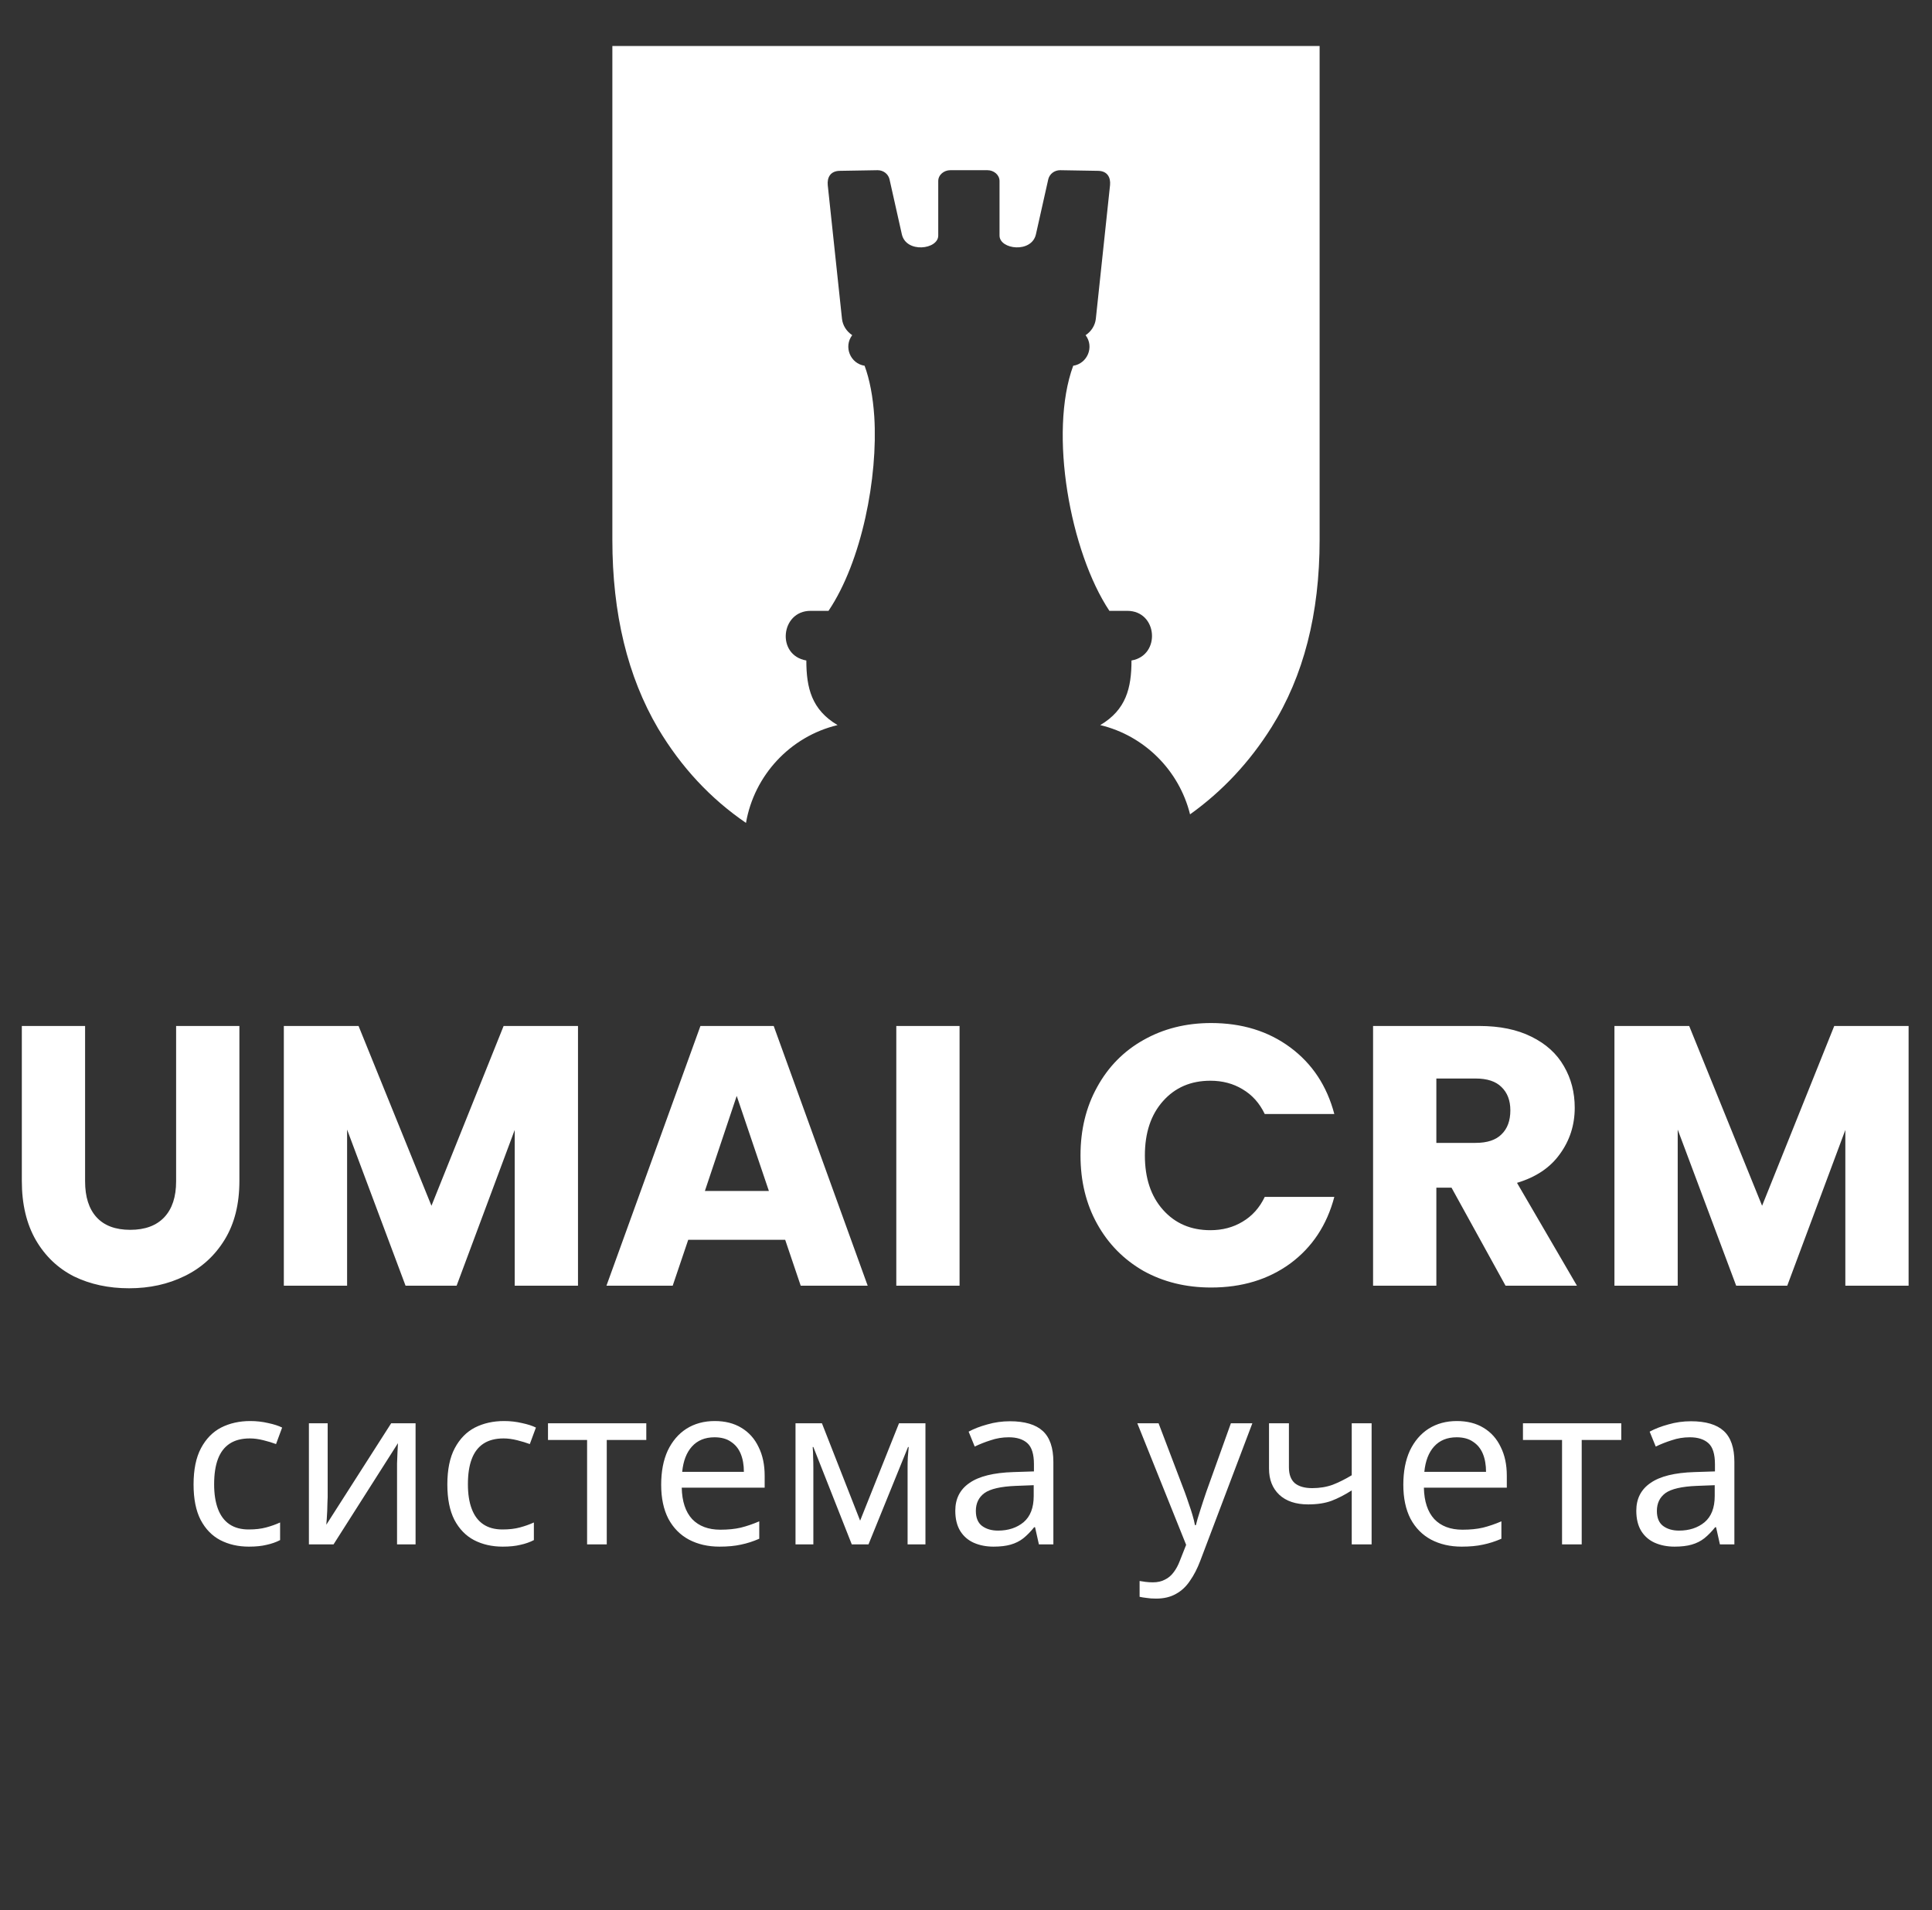
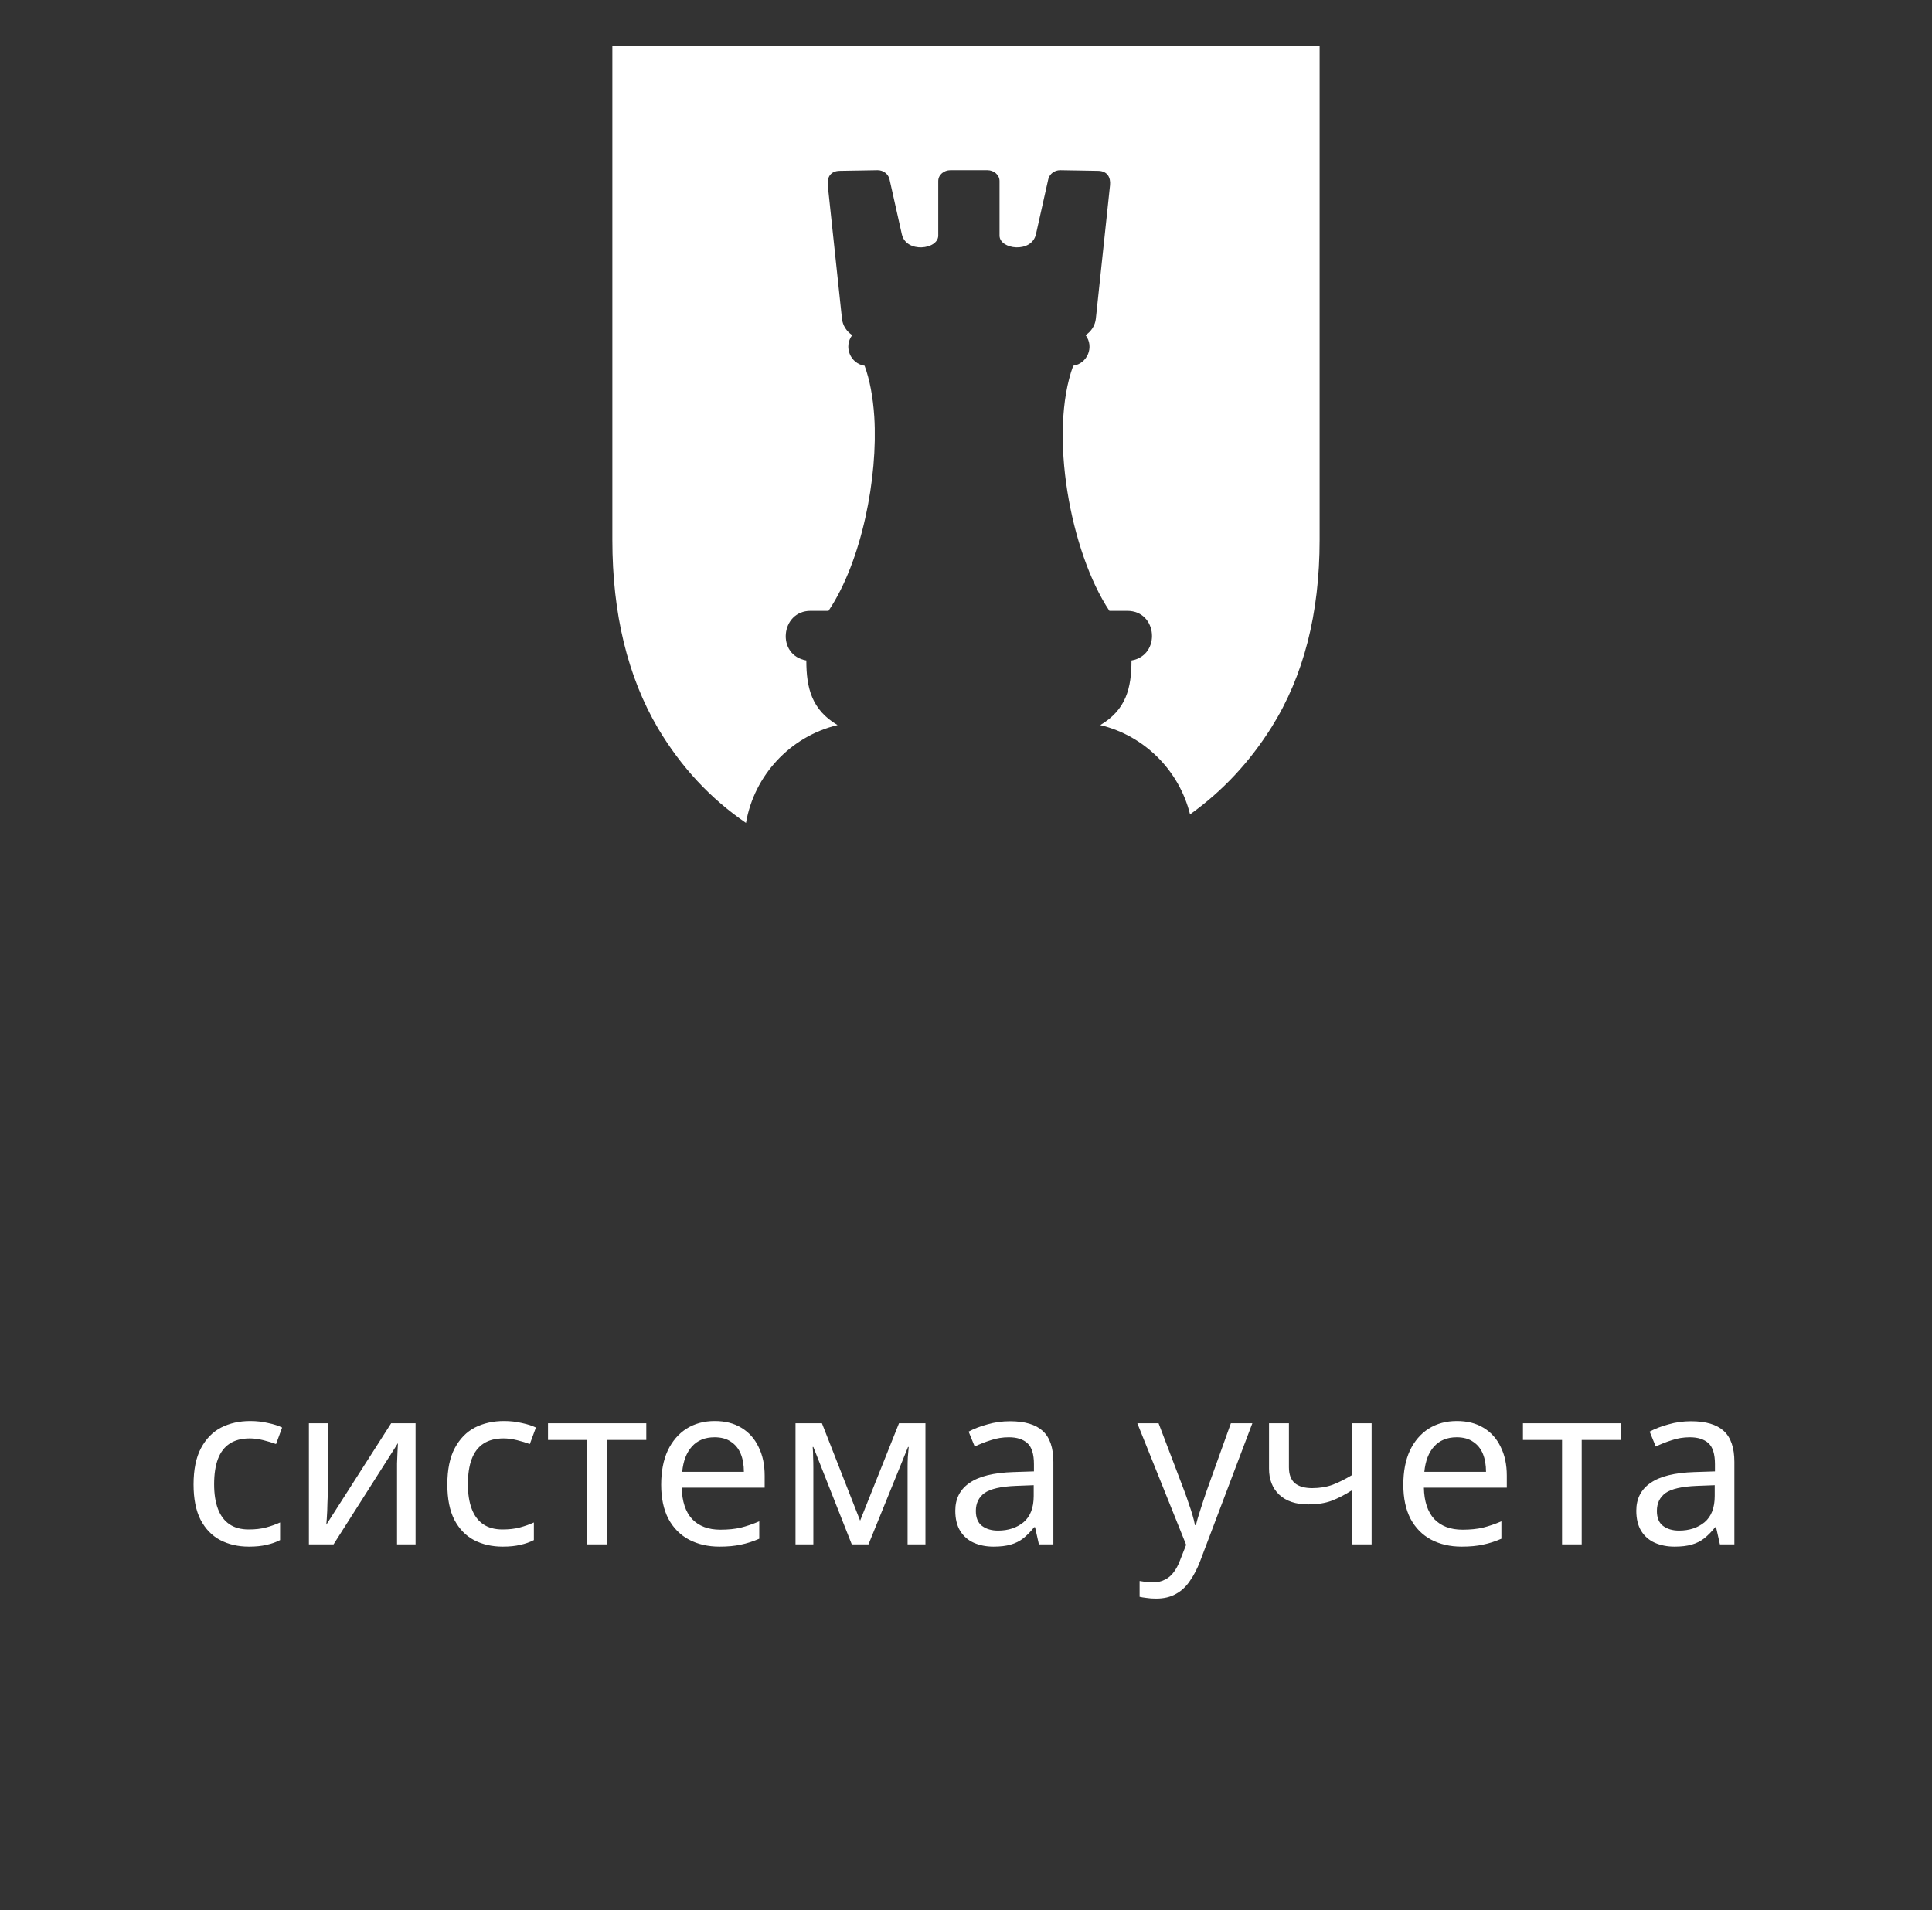
<svg xmlns="http://www.w3.org/2000/svg" width="90" height="89" viewBox="0 0 90 89" fill="none">
  <rect x="0" y="0" width="90" height="89" fill="#333333" stroke="none" />
-   <path d="M3.964 47.803V55.043C3.964 55.767 4.142 56.324 4.498 56.715C4.855 57.105 5.377 57.301 6.067 57.301C6.756 57.301 7.285 57.105 7.653 56.715C8.02 56.324 8.204 55.767 8.204 55.043V47.803H11.152V55.025C11.152 56.105 10.922 57.019 10.462 57.766C10.003 58.513 9.382 59.076 8.601 59.455C7.831 59.834 6.969 60.024 6.015 60.024C5.061 60.024 4.205 59.84 3.447 59.472C2.7 59.093 2.108 58.53 1.672 57.783C1.235 57.025 1.017 56.105 1.017 55.025V47.803H3.964ZM26.925 47.803V59.904H23.977V52.647L21.271 59.904H18.892L16.169 52.63V59.904H13.222V47.803H16.703L20.099 56.18L23.46 47.803H26.925ZM36.577 57.766H32.06L31.337 59.904H28.251L32.629 47.803H36.042L40.42 59.904H37.3L36.577 57.766ZM35.818 55.491L34.319 51.061L32.836 55.491H35.818ZM44.7 47.803V59.904H41.753V47.803H44.7ZM50.334 53.836C50.334 52.641 50.593 51.578 51.11 50.647C51.627 49.705 52.345 48.975 53.264 48.458C54.195 47.93 55.246 47.666 56.418 47.666C57.855 47.666 59.084 48.045 60.107 48.803C61.13 49.562 61.813 50.596 62.158 51.906H58.917C58.676 51.4 58.332 51.015 57.883 50.751C57.447 50.486 56.947 50.354 56.384 50.354C55.476 50.354 54.74 50.67 54.178 51.303C53.614 51.934 53.333 52.779 53.333 53.836C53.333 54.893 53.614 55.738 54.178 56.37C54.74 57.002 55.476 57.318 56.384 57.318C56.947 57.318 57.447 57.186 57.883 56.922C58.332 56.657 58.676 56.272 58.917 55.767H62.158C61.813 57.077 61.13 58.111 60.107 58.869C59.084 59.616 57.855 59.989 56.418 59.989C55.246 59.989 54.195 59.731 53.264 59.214C52.345 58.685 51.627 57.956 51.11 57.025C50.593 56.094 50.334 55.031 50.334 53.836ZM70.134 59.904L67.617 55.336H66.911V59.904H63.963V47.803H68.91C69.864 47.803 70.674 47.97 71.34 48.303C72.018 48.636 72.524 49.096 72.857 49.682C73.191 50.257 73.357 50.9 73.357 51.613C73.357 52.417 73.127 53.135 72.667 53.767C72.219 54.399 71.553 54.847 70.668 55.112L73.46 59.904H70.134ZM66.911 53.25H68.737C69.278 53.25 69.68 53.118 69.944 52.854C70.22 52.589 70.358 52.216 70.358 51.733C70.358 51.274 70.22 50.912 69.944 50.647C69.68 50.383 69.278 50.251 68.737 50.251H66.911V53.25ZM88.91 47.803V59.904H85.963V52.647L83.257 59.904H80.878L78.154 52.63V59.904H75.207V47.803H78.689L82.085 56.18L85.446 47.803H88.91Z" fill="white" />
  <path d="M11.596 72.062C11.097 72.062 10.652 71.961 10.259 71.757C9.873 71.553 9.567 71.237 9.343 70.809C9.125 70.382 9.017 69.834 9.017 69.167C9.017 68.473 9.132 67.908 9.364 67.473C9.596 67.038 9.908 66.718 10.301 66.514C10.701 66.311 11.153 66.21 11.659 66.21C11.947 66.21 12.224 66.241 12.49 66.304C12.757 66.36 12.975 66.43 13.143 66.514L12.859 67.283C12.691 67.22 12.494 67.16 12.269 67.104C12.045 67.048 11.834 67.02 11.638 67.02C11.259 67.02 10.947 67.101 10.701 67.262C10.455 67.423 10.273 67.662 10.153 67.978C10.034 68.293 9.975 68.686 9.975 69.157C9.975 69.606 10.034 69.988 10.153 70.304C10.273 70.62 10.452 70.859 10.69 71.02C10.929 71.182 11.227 71.262 11.585 71.262C11.894 71.262 12.164 71.231 12.396 71.168C12.634 71.104 12.852 71.027 13.048 70.936V71.757C12.859 71.855 12.648 71.929 12.417 71.978C12.192 72.034 11.918 72.062 11.596 72.062ZM15.264 69.757C15.264 69.82 15.26 69.911 15.253 70.031C15.253 70.143 15.25 70.266 15.243 70.399C15.236 70.525 15.229 70.648 15.222 70.767C15.215 70.88 15.208 70.971 15.201 71.041L18.222 66.315H19.359V71.957H18.496V68.631C18.496 68.518 18.496 68.371 18.496 68.188C18.503 68.006 18.51 67.827 18.517 67.651C18.524 67.469 18.531 67.332 18.538 67.241L15.538 71.957H14.39V66.315H15.264V69.757ZM23.418 72.062C22.919 72.062 22.474 71.961 22.081 71.757C21.695 71.553 21.39 71.237 21.165 70.809C20.948 70.382 20.839 69.834 20.839 69.167C20.839 68.473 20.954 67.908 21.186 67.473C21.418 67.038 21.73 66.718 22.123 66.514C22.523 66.311 22.976 66.21 23.481 66.21C23.769 66.21 24.046 66.241 24.312 66.304C24.579 66.36 24.797 66.43 24.965 66.514L24.681 67.283C24.512 67.22 24.316 67.16 24.091 67.104C23.867 67.048 23.656 67.02 23.46 67.02C23.081 67.02 22.769 67.101 22.523 67.262C22.277 67.423 22.095 67.662 21.976 67.978C21.856 68.293 21.797 68.686 21.797 69.157C21.797 69.606 21.856 69.988 21.976 70.304C22.095 70.62 22.274 70.859 22.512 71.02C22.751 71.182 23.049 71.262 23.407 71.262C23.716 71.262 23.986 71.231 24.218 71.168C24.456 71.104 24.674 71.027 24.87 70.936V71.757C24.681 71.855 24.47 71.929 24.239 71.978C24.014 72.034 23.741 72.062 23.418 72.062ZM30.107 67.093H28.265V71.957H27.349V67.093H25.528V66.315H30.107V67.093ZM33.295 66.21C33.779 66.21 34.193 66.315 34.537 66.525C34.888 66.736 35.155 67.034 35.337 67.42C35.527 67.799 35.621 68.245 35.621 68.757V69.315H31.758C31.772 69.953 31.933 70.441 32.242 70.778C32.558 71.108 32.997 71.273 33.558 71.273C33.916 71.273 34.232 71.241 34.505 71.178C34.786 71.108 35.074 71.01 35.369 70.883V71.694C35.081 71.82 34.797 71.911 34.516 71.968C34.235 72.031 33.902 72.062 33.516 72.062C32.983 72.062 32.509 71.953 32.095 71.736C31.688 71.518 31.369 71.196 31.137 70.767C30.912 70.332 30.8 69.803 30.8 69.178C30.8 68.56 30.902 68.03 31.105 67.588C31.316 67.146 31.607 66.806 31.979 66.567C32.358 66.329 32.797 66.21 33.295 66.21ZM33.284 66.967C32.842 66.967 32.491 67.111 32.232 67.399C31.979 67.68 31.828 68.073 31.779 68.578H34.653C34.653 68.255 34.604 67.974 34.505 67.736C34.407 67.497 34.256 67.311 34.053 67.178C33.856 67.038 33.6 66.967 33.284 66.967ZM43.111 66.315V71.957H42.279V68.357C42.279 68.21 42.282 68.055 42.29 67.894C42.304 67.732 42.318 67.574 42.331 67.42H42.3L40.458 71.957H39.679L37.889 67.42H37.858C37.872 67.574 37.879 67.732 37.879 67.894C37.886 68.055 37.889 68.22 37.889 68.388V71.957H37.058V66.315H38.289L40.068 70.852L41.879 66.315H43.111ZM47.049 66.22C47.736 66.22 48.245 66.371 48.575 66.672C48.905 66.974 49.07 67.455 49.07 68.115V71.957H48.396L48.217 71.157H48.175C48.014 71.36 47.845 71.532 47.67 71.673C47.501 71.806 47.305 71.904 47.08 71.968C46.863 72.031 46.596 72.062 46.28 72.062C45.944 72.062 45.638 72.002 45.365 71.883C45.098 71.764 44.887 71.581 44.733 71.336C44.578 71.083 44.501 70.767 44.501 70.388C44.501 69.827 44.722 69.395 45.164 69.094C45.606 68.785 46.287 68.617 47.207 68.588L48.165 68.557V68.22C48.165 67.75 48.062 67.423 47.859 67.241C47.656 67.058 47.368 66.967 46.996 66.967C46.701 66.967 46.42 67.013 46.154 67.104C45.887 67.188 45.638 67.287 45.406 67.399L45.122 66.704C45.368 66.571 45.659 66.459 45.996 66.367C46.333 66.269 46.684 66.22 47.049 66.22ZM47.322 69.231C46.62 69.259 46.133 69.371 45.859 69.567C45.592 69.764 45.459 70.041 45.459 70.399C45.459 70.715 45.554 70.947 45.743 71.094C45.94 71.241 46.189 71.315 46.491 71.315C46.968 71.315 47.365 71.185 47.681 70.925C47.996 70.658 48.154 70.251 48.154 69.704V69.199L47.322 69.231ZM52.981 66.315H53.971L55.192 69.525C55.262 69.715 55.325 69.897 55.382 70.073C55.445 70.248 55.501 70.42 55.55 70.588C55.599 70.75 55.638 70.908 55.666 71.062H55.708C55.75 70.887 55.817 70.658 55.908 70.378C55.999 70.09 56.094 69.803 56.192 69.515L57.339 66.315H58.339L55.908 72.736C55.774 73.087 55.617 73.392 55.434 73.652C55.258 73.918 55.041 74.122 54.782 74.263C54.529 74.409 54.22 74.483 53.855 74.483C53.687 74.483 53.539 74.473 53.413 74.452C53.287 74.438 53.178 74.42 53.087 74.399V73.662C53.164 73.676 53.255 73.69 53.361 73.704C53.473 73.718 53.588 73.725 53.708 73.725C53.925 73.725 54.111 73.683 54.266 73.599C54.427 73.522 54.564 73.406 54.676 73.252C54.788 73.105 54.883 72.929 54.96 72.725L55.255 71.978L52.981 66.315ZM60.043 68.368C60.043 68.697 60.134 68.943 60.316 69.104C60.505 69.259 60.776 69.336 61.127 69.336C61.477 69.336 61.797 69.283 62.084 69.178C62.372 69.066 62.667 68.918 62.969 68.736V66.315H63.895V71.957H62.969V69.441C62.653 69.645 62.341 69.806 62.032 69.925C61.73 70.038 61.365 70.094 60.937 70.094C60.362 70.094 59.912 69.943 59.59 69.641C59.274 69.339 59.116 68.936 59.116 68.43V66.315H60.043V68.368ZM67.867 66.21C68.351 66.21 68.765 66.315 69.109 66.525C69.46 66.736 69.726 67.034 69.909 67.42C70.099 67.799 70.193 68.245 70.193 68.757V69.315H66.33C66.344 69.953 66.505 70.441 66.814 70.778C67.13 71.108 67.568 71.273 68.13 71.273C68.488 71.273 68.803 71.241 69.078 71.178C69.358 71.108 69.646 71.01 69.941 70.883V71.694C69.653 71.82 69.368 71.911 69.088 71.968C68.807 72.031 68.474 72.062 68.088 72.062C67.554 72.062 67.081 71.953 66.667 71.736C66.26 71.518 65.94 71.196 65.709 70.767C65.484 70.332 65.372 69.803 65.372 69.178C65.372 68.56 65.474 68.03 65.677 67.588C65.888 67.146 66.179 66.806 66.551 66.567C66.93 66.329 67.368 66.21 67.867 66.21ZM67.856 66.967C67.414 66.967 67.063 67.111 66.803 67.399C66.551 67.68 66.4 68.073 66.351 68.578H69.225C69.225 68.255 69.176 67.974 69.078 67.736C68.979 67.497 68.828 67.311 68.625 67.178C68.428 67.038 68.172 66.967 67.856 66.967ZM75.525 67.093H73.682V71.957H72.766V67.093H70.945V66.315H75.525V67.093ZM78.773 66.22C79.46 66.22 79.97 66.371 80.299 66.672C80.629 66.974 80.794 67.455 80.794 68.115V71.957H80.12L79.941 71.157H79.899C79.738 71.36 79.569 71.532 79.394 71.673C79.225 71.806 79.029 71.904 78.804 71.968C78.587 72.031 78.32 72.062 78.004 72.062C77.668 72.062 77.362 72.002 77.089 71.883C76.822 71.764 76.611 71.581 76.457 71.336C76.302 71.083 76.225 70.767 76.225 70.388C76.225 69.827 76.447 69.395 76.889 69.094C77.331 68.785 78.012 68.617 78.931 68.588L79.889 68.557V68.22C79.889 67.75 79.787 67.423 79.584 67.241C79.38 67.058 79.092 66.967 78.72 66.967C78.425 66.967 78.145 67.013 77.878 67.104C77.612 67.188 77.362 67.287 77.131 67.399L76.847 66.704C77.092 66.571 77.383 66.459 77.72 66.367C78.057 66.269 78.408 66.22 78.773 66.22ZM79.047 69.231C78.345 69.259 77.857 69.371 77.583 69.567C77.317 69.764 77.184 70.041 77.184 70.399C77.184 70.715 77.278 70.947 77.468 71.094C77.664 71.241 77.913 71.315 78.215 71.315C78.692 71.315 79.089 71.185 79.405 70.925C79.721 70.658 79.878 70.251 79.878 69.704V69.199L79.047 69.231Z" fill="white" />
  <path fill-rule="evenodd" clip-rule="evenodd" d="M51.891 2.143H61.473V25.153C61.473 28.595 60.726 31.506 59.232 33.885C58.211 35.511 56.946 36.864 55.437 37.943C54.933 35.904 53.317 34.277 51.254 33.784C52.458 33.072 52.709 32.058 52.709 30.774C54.088 30.538 53.933 28.461 52.513 28.461H51.68C49.854 25.716 48.845 20.167 49.994 17.041C50.657 16.941 50.983 16.158 50.571 15.617C50.837 15.441 51.013 15.165 51.048 14.854L51.71 8.627C51.745 8.266 51.584 7.965 51.153 7.96L49.387 7.93C49.121 7.93 48.9 8.1 48.835 8.341L48.258 10.915C48.058 11.809 46.562 11.628 46.562 10.976V8.437C46.562 8.141 46.291 7.93 46 7.93H44.269C43.978 7.93 43.707 8.141 43.707 8.437V10.976C43.707 11.628 42.212 11.809 42.011 10.915L41.434 8.341C41.37 8.1 41.148 7.93 40.883 7.93L39.121 7.96C38.685 7.965 38.525 8.266 38.56 8.627L38.56 8.627L39.223 14.854C39.258 15.165 39.434 15.44 39.699 15.616C39.288 16.158 39.614 16.941 40.276 17.041C40.512 17.678 40.667 18.486 40.728 19.419C40.903 22.229 40.151 26.148 38.595 28.461H37.757C36.363 28.461 36.152 30.533 37.562 30.774C37.562 32.058 37.813 33.072 39.017 33.784C36.804 34.313 35.13 36.133 34.751 38.341C33.096 37.21 31.731 35.743 30.656 33.94C29.236 31.524 28.526 28.595 28.526 25.153V2.143H38.108H51.891Z" fill="white" />
</svg>